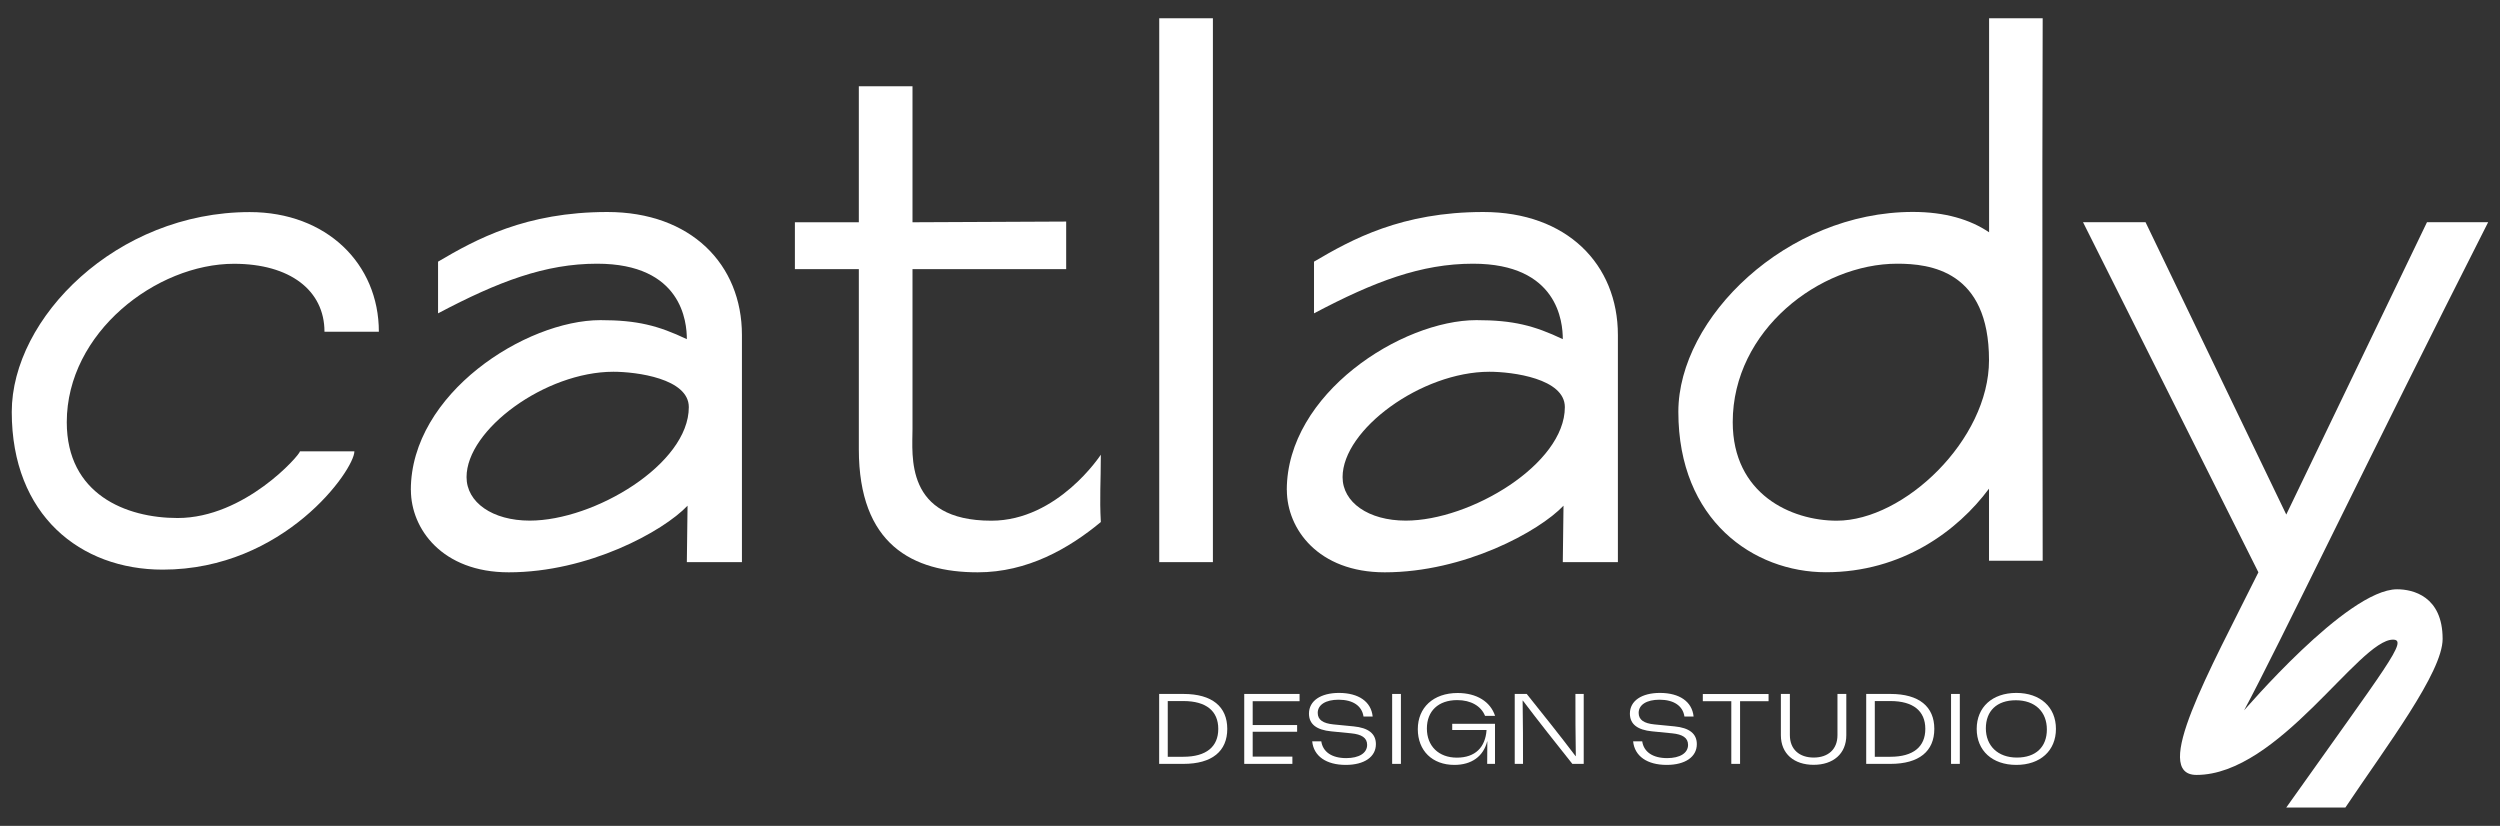
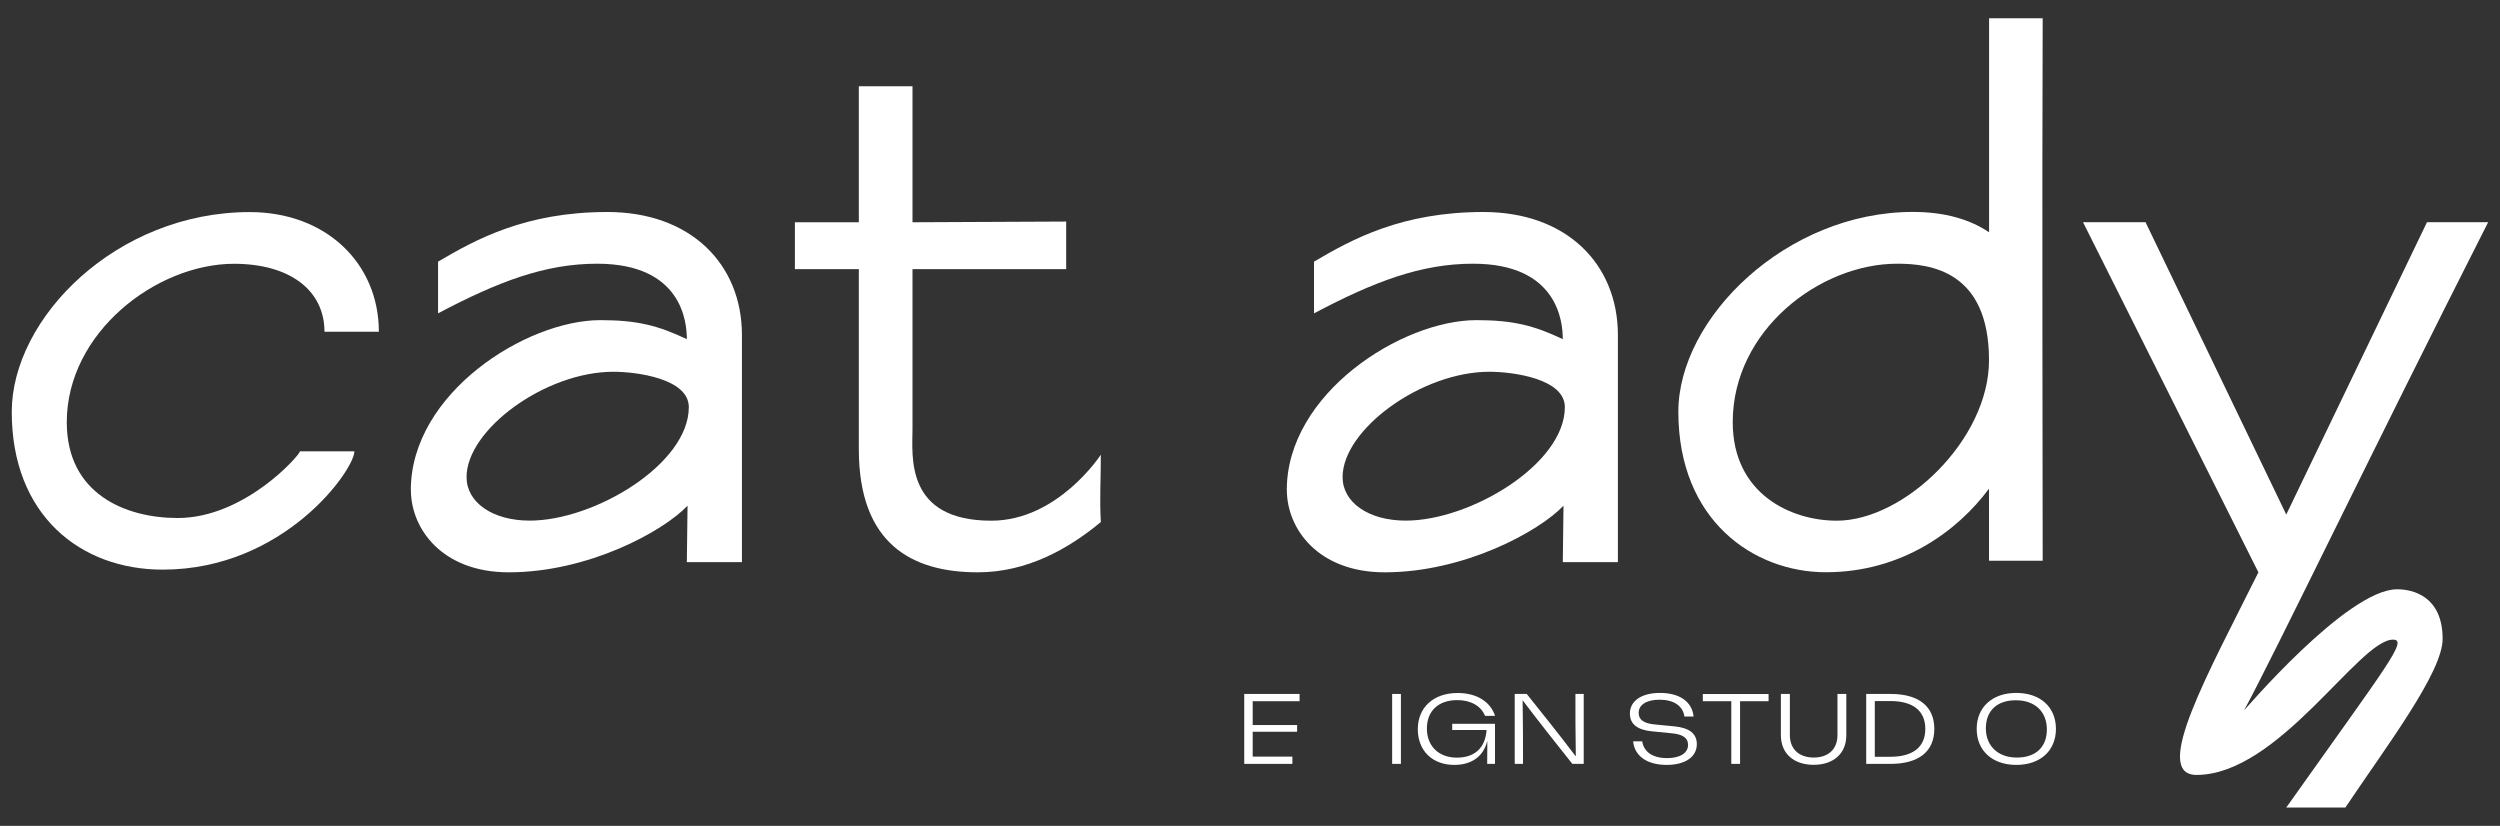
<svg xmlns="http://www.w3.org/2000/svg" id="Layer_1" data-name="Layer 1" viewBox="0 0 316.74 104.63">
  <rect x="0" y="0" width="316.74" height="104.63" fill="#333333" stroke="none" />
  <defs>
    <style>      .cls-1 {        fill: #fff;      }    </style>
  </defs>
  <path class="cls-1" d="M38.01,57.18h6.89c0,2.33-8.87,14.99-24.29,14.99-10.42,0-19.12-6.89-19.12-19.98,0-11.89,13.26-25.32,30.15-25.32,9.73,0,16.36,6.55,16.36,15.16h-6.89c0-5.25-4.39-8.61-11.46-8.61-9.82,0-21.19,8.7-21.19,20.07,0,9.13,7.49,12.14,14.04,12.14,8.53,0,15.5-8.01,15.5-8.44Z" />
  <path class="cls-1" d="M52.05,62.09c0-12.23,14.56-21.53,24.03-21.53,4.65,0,7.32.69,10.94,2.41,0-2.15-.6-9.56-11.37-9.56-6.55,0-12.49,2.24-20.15,6.29v-6.55c4.82-2.84,11.11-6.29,21.45-6.29,10.59,0,17.05,6.63,17.05,15.59v28.77h-6.98l.09-7.15c-3.1,3.27-12.58,8.44-22.65,8.44-8.44,0-12.4-5.51-12.4-10.42ZM87.27,51.58c0-3.62-6.63-4.48-9.56-4.48-8.61,0-18.6,7.32-18.6,13.35,0,3.19,3.27,5.51,8.01,5.51,8.18,0,20.15-7.15,20.15-14.38Z" />
  <path class="cls-1" d="M100.71,34.1v-5.94h8.1s0-17.23,0-17.23h6.8v17.23l19.47-.09v6.03h-19.47s0,20.24,0,20.24c0,3.36-1.03,11.63,9.99,11.63,8.44,0,13.87-8.36,13.87-8.36,0,3.62-.17,5.34,0,8.53-4.05,3.36-9.3,6.37-15.59,6.37-8.27,0-15.07-3.53-15.07-15.59v-22.82h-8.1Z" />
-   <path class="cls-1" d="M153.67,2.31v68.91h-6.8s0-68.91,0-68.91h6.8Z" />
  <path class="cls-1" d="M163.03,62.09c0-12.23,14.56-21.53,24.03-21.53,4.65,0,7.32.69,10.94,2.41,0-2.15-.6-9.56-11.37-9.56-6.55,0-12.49,2.24-20.15,6.29v-6.55c4.82-2.84,11.11-6.29,21.45-6.29,10.59,0,17.05,6.63,17.05,15.59v28.77h-6.98l.09-7.15c-3.1,3.27-12.58,8.44-22.65,8.44-8.44,0-12.4-5.51-12.4-10.42ZM198.26,51.58c0-3.62-6.63-4.48-9.56-4.48-8.61,0-18.6,7.32-18.6,13.35,0,3.19,3.27,5.51,8.01,5.51,8.18,0,20.15-7.15,20.15-14.38Z" />
  <path class="cls-1" d="M258.8,2.31c-.09,19.81,0,65.2,0,68.73h-6.8v-9.13c-3.96,5.34-11.02,10.59-20.67,10.59-9.13,0-18.69-6.55-18.69-20.33,0-11.89,13.7-25.32,29.72-25.32,4.05,0,7.24.95,9.65,2.58V2.31h6.8ZM252,45.64c0-11.37-7.49-12.23-11.63-12.23-9.82,0-20.84,8.44-20.84,20.07,0,9.13,7.41,12.49,13.18,12.49,8.53,0,19.29-10.25,19.29-20.33Z" />
  <path class="cls-1" d="M289.66,102.31c12.75-18,15.5-21.27,13.52-21.27-4.31,0-14.47,17.14-24.89,17.14-5.77,0,1.55-13.01,7.84-25.67l-22.22-44.36h7.92l17.83,37.04,17.83-37.04h7.75c-14.73,29.03-26.87,54.35-30.92,61.84-.17.26,13.01-15.33,19.38-15.33,1.98,0,5.77.86,5.77,6.29,0,4.22-7.06,13.52-12.32,21.36h-7.49Z" />
  <g>
-     <path class="cls-1" d="M155.49,92.35c0,2.82-1.92,4.43-5.55,4.43h-3.08v-8.86h3.08c3.63,0,5.55,1.61,5.55,4.43ZM154.35,92.35c0-2.26-1.52-3.53-4.43-3.53h-1.97v7.06h1.97c2.91,0,4.43-1.27,4.43-3.53Z" />
    <path class="cls-1" d="M158.71,88.84v3.02h5.63v.85h-5.63v3.15h5.03v.92h-6.1v-8.86h7.01v.92h-5.94Z" />
-     <path class="cls-1" d="M170.5,96.91c-2.47,0-4.07-1.11-4.25-2.99h1.15c.2,1.35,1.34,2.13,3.16,2.13,1.62,0,2.65-.63,2.65-1.68,0-.9-.71-1.33-2.01-1.46l-2.54-.25c-1.85-.18-2.82-.9-2.82-2.25,0-1.62,1.49-2.62,3.81-2.62,2.47,0,4.07,1.1,4.26,2.99h-1.16c-.2-1.35-1.34-2.13-3.16-2.13-1.61,0-2.64.63-2.64,1.67,0,.9.7,1.33,1.99,1.46l2.56.25c1.85.18,2.82.91,2.82,2.25,0,1.62-1.48,2.63-3.81,2.63h0Z" />
    <path class="cls-1" d="M176.38,87.92h1.11v8.86h-1.11v-8.86Z" />
    <path class="cls-1" d="M184,91.7h5.41v5.08h-.99l.02-2.85h-.02c-.49,1.91-1.98,2.98-4.16,2.98-2.79,0-4.63-1.8-4.63-4.53s1.96-4.58,5.05-4.58c2.4,0,4.15,1.09,4.74,2.9h-1.27c-.5-1.25-1.8-2-3.52-2-2.41,0-3.85,1.39-3.85,3.6s1.48,3.69,3.8,3.69,3.61-1.3,3.76-3.5h-4.35v-.79Z" />
    <path class="cls-1" d="M191.92,87.92h1.51c2.05,2.57,4.12,5.14,6.19,7.88h.03c-.05-2.76-.05-5.32-.05-7.88h1.05v8.86h-1.44c-2.08-2.62-4.16-5.23-6.27-8.02h-.03c.05,2.8.05,5.41.05,8.02h-1.05v-8.86Z" />
    <path class="cls-1" d="M211.16,96.91c-2.47,0-4.07-1.11-4.25-2.99h1.15c.2,1.35,1.34,2.13,3.16,2.13,1.62,0,2.65-.63,2.65-1.68,0-.9-.71-1.33-2.01-1.46l-2.54-.25c-1.85-.18-2.82-.9-2.82-2.25,0-1.62,1.49-2.62,3.81-2.62,2.47,0,4.07,1.1,4.26,2.99h-1.16c-.2-1.35-1.34-2.13-3.16-2.13-1.61,0-2.64.63-2.64,1.67,0,.9.7,1.33,1.99,1.46l2.56.25c1.85.18,2.82.91,2.82,2.25,0,1.62-1.48,2.63-3.81,2.63h0Z" />
    <path class="cls-1" d="M224.07,88.84h-3.61v7.94h-1.11v-7.94h-3.61v-.91h8.33v.91Z" />
    <path class="cls-1" d="M225.63,93.15v-5.23h1.14v5.22c0,1.82,1.22,2.84,3.02,2.84s3.01-1.02,3.01-2.84v-5.22h1.12v5.23c0,2.36-1.67,3.75-4.14,3.75s-4.15-1.39-4.15-3.75Z" />
    <path class="cls-1" d="M245.07,92.35c0,2.82-1.92,4.43-5.55,4.43h-3.08v-8.86h3.08c3.63,0,5.55,1.61,5.55,4.43ZM243.93,92.35c0-2.26-1.52-3.53-4.43-3.53h-1.97v7.06h1.97c2.91,0,4.43-1.27,4.43-3.53Z" />
-     <path class="cls-1" d="M247.19,87.92h1.11v8.86h-1.11v-8.86Z" />
    <path class="cls-1" d="M250.44,92.35c0-2.76,1.98-4.56,5.02-4.56s5.02,1.8,5.02,4.56-1.98,4.56-5.02,4.56-5.02-1.8-5.02-4.56ZM259.33,92.43c0-2.27-1.51-3.71-3.93-3.71s-3.8,1.36-3.8,3.56,1.51,3.7,3.93,3.7,3.8-1.36,3.8-3.56Z" />
  </g>
</svg>